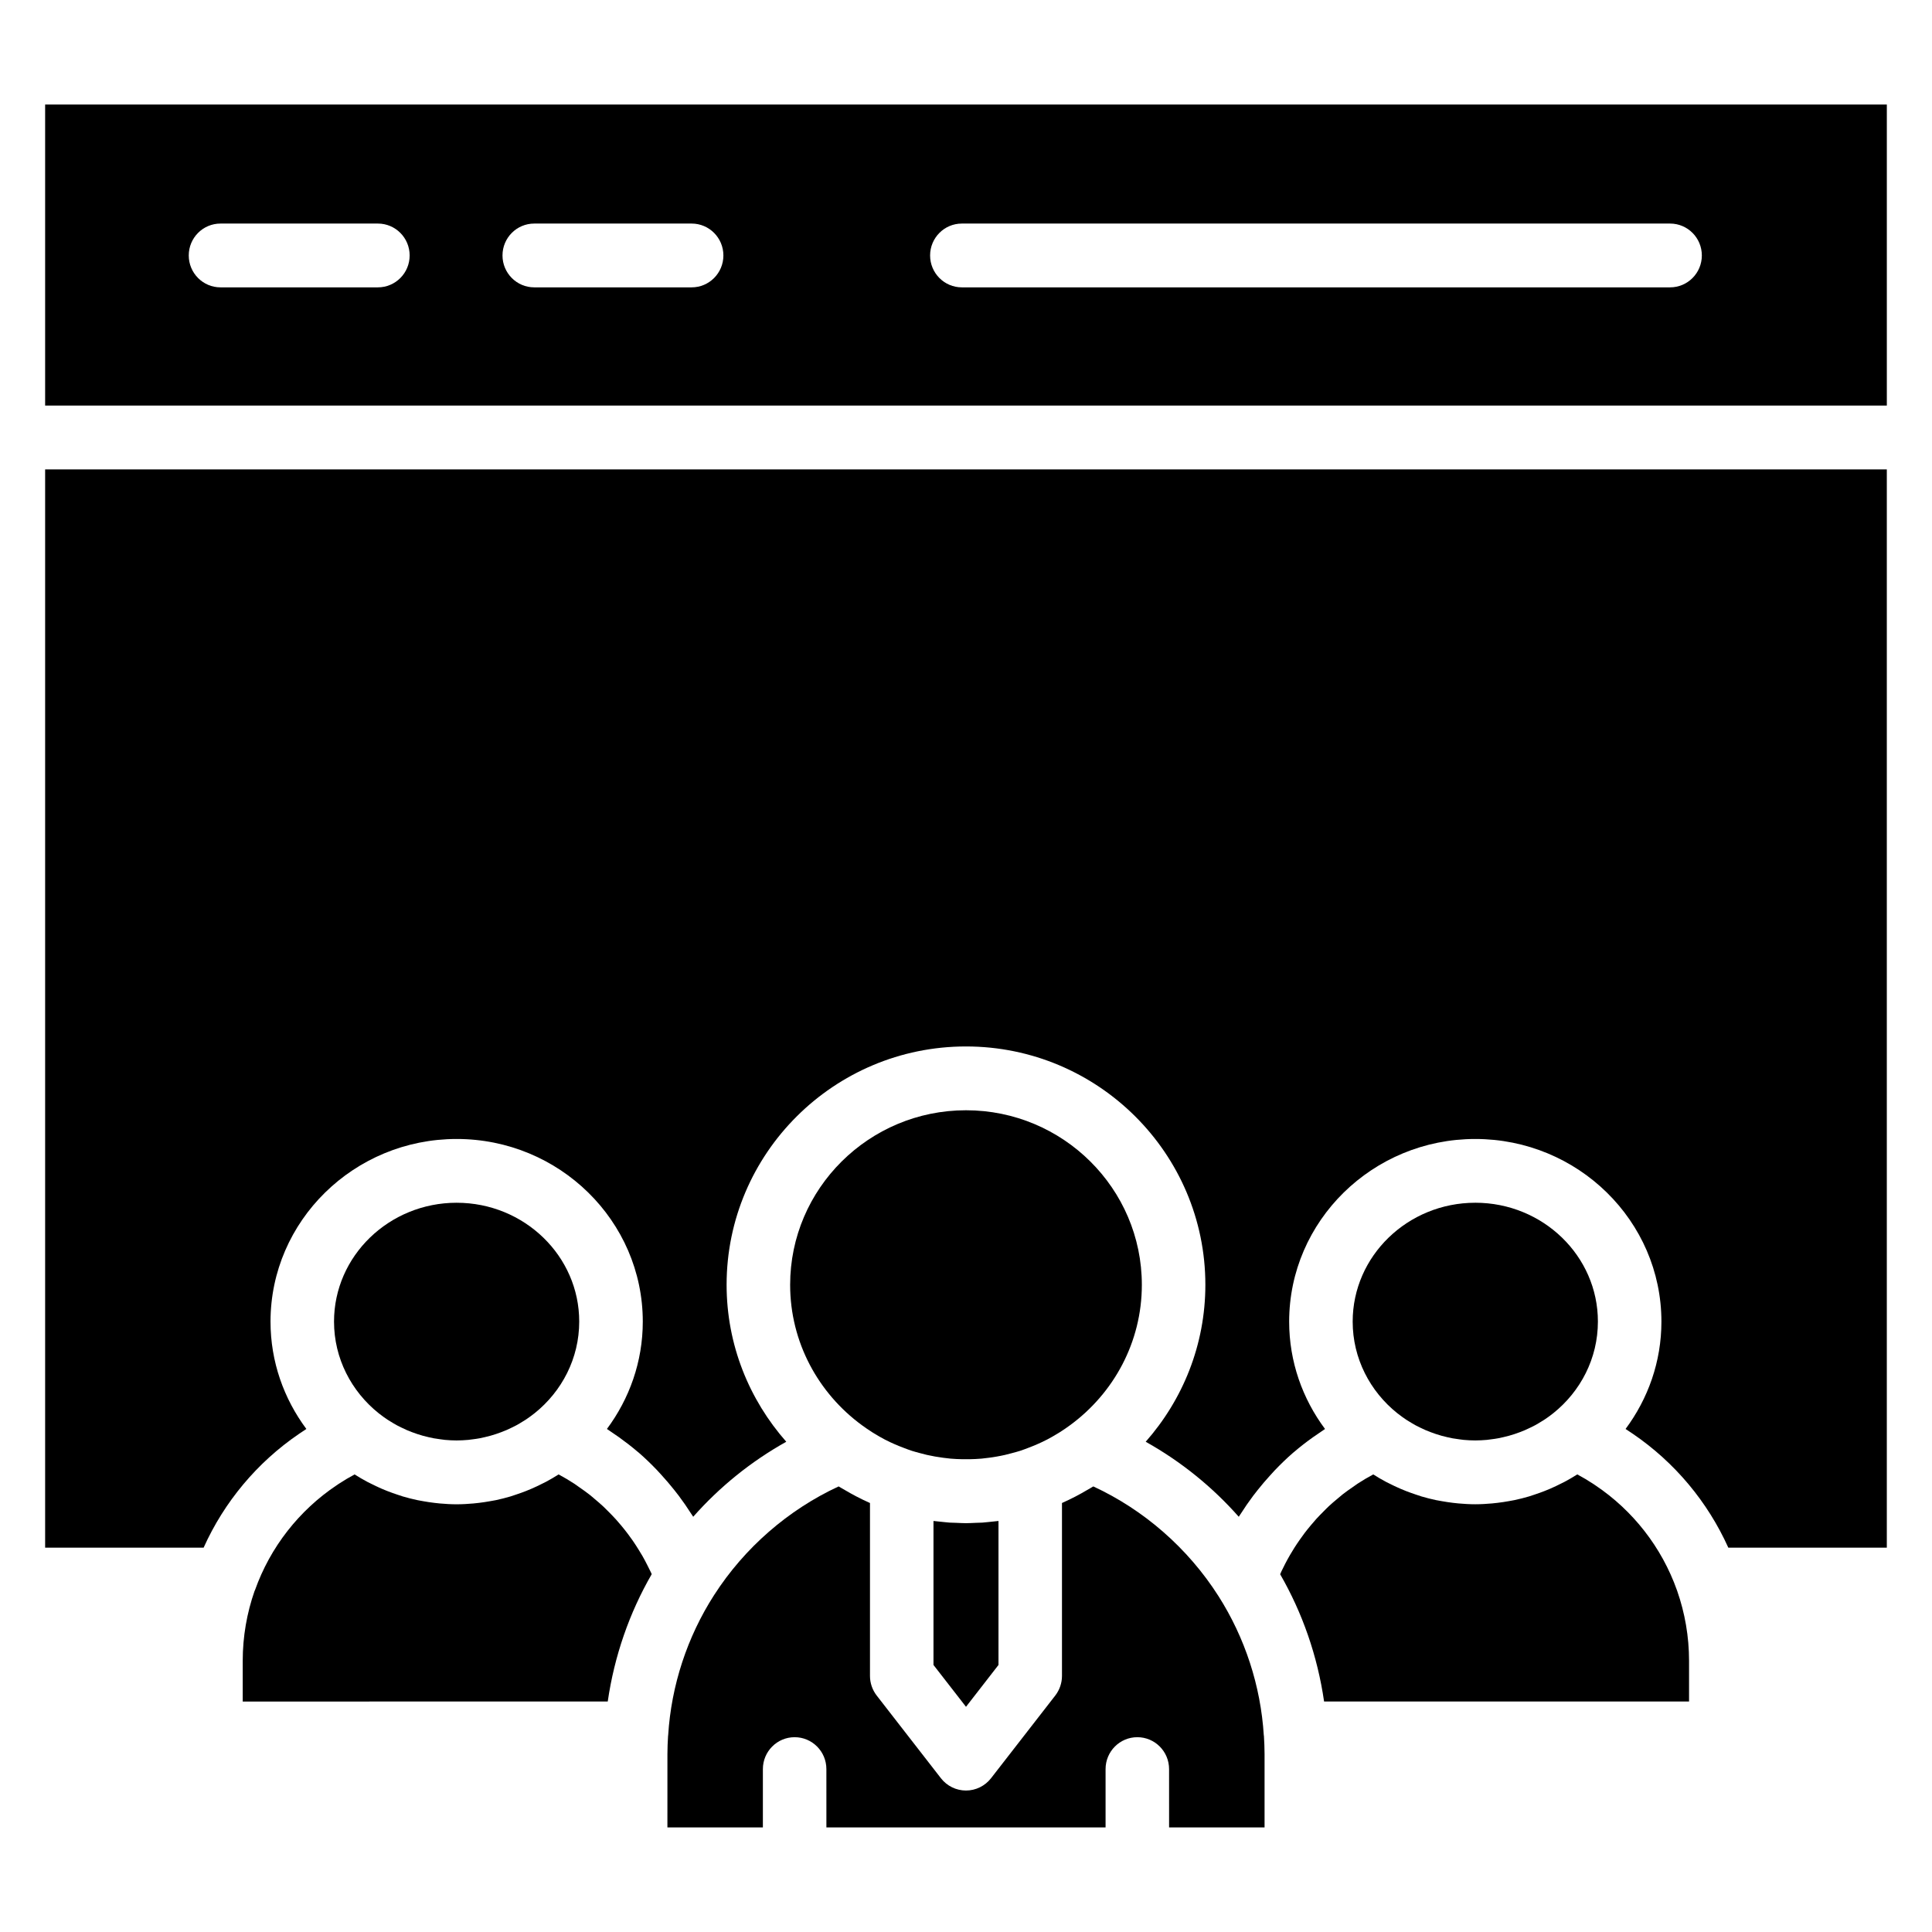
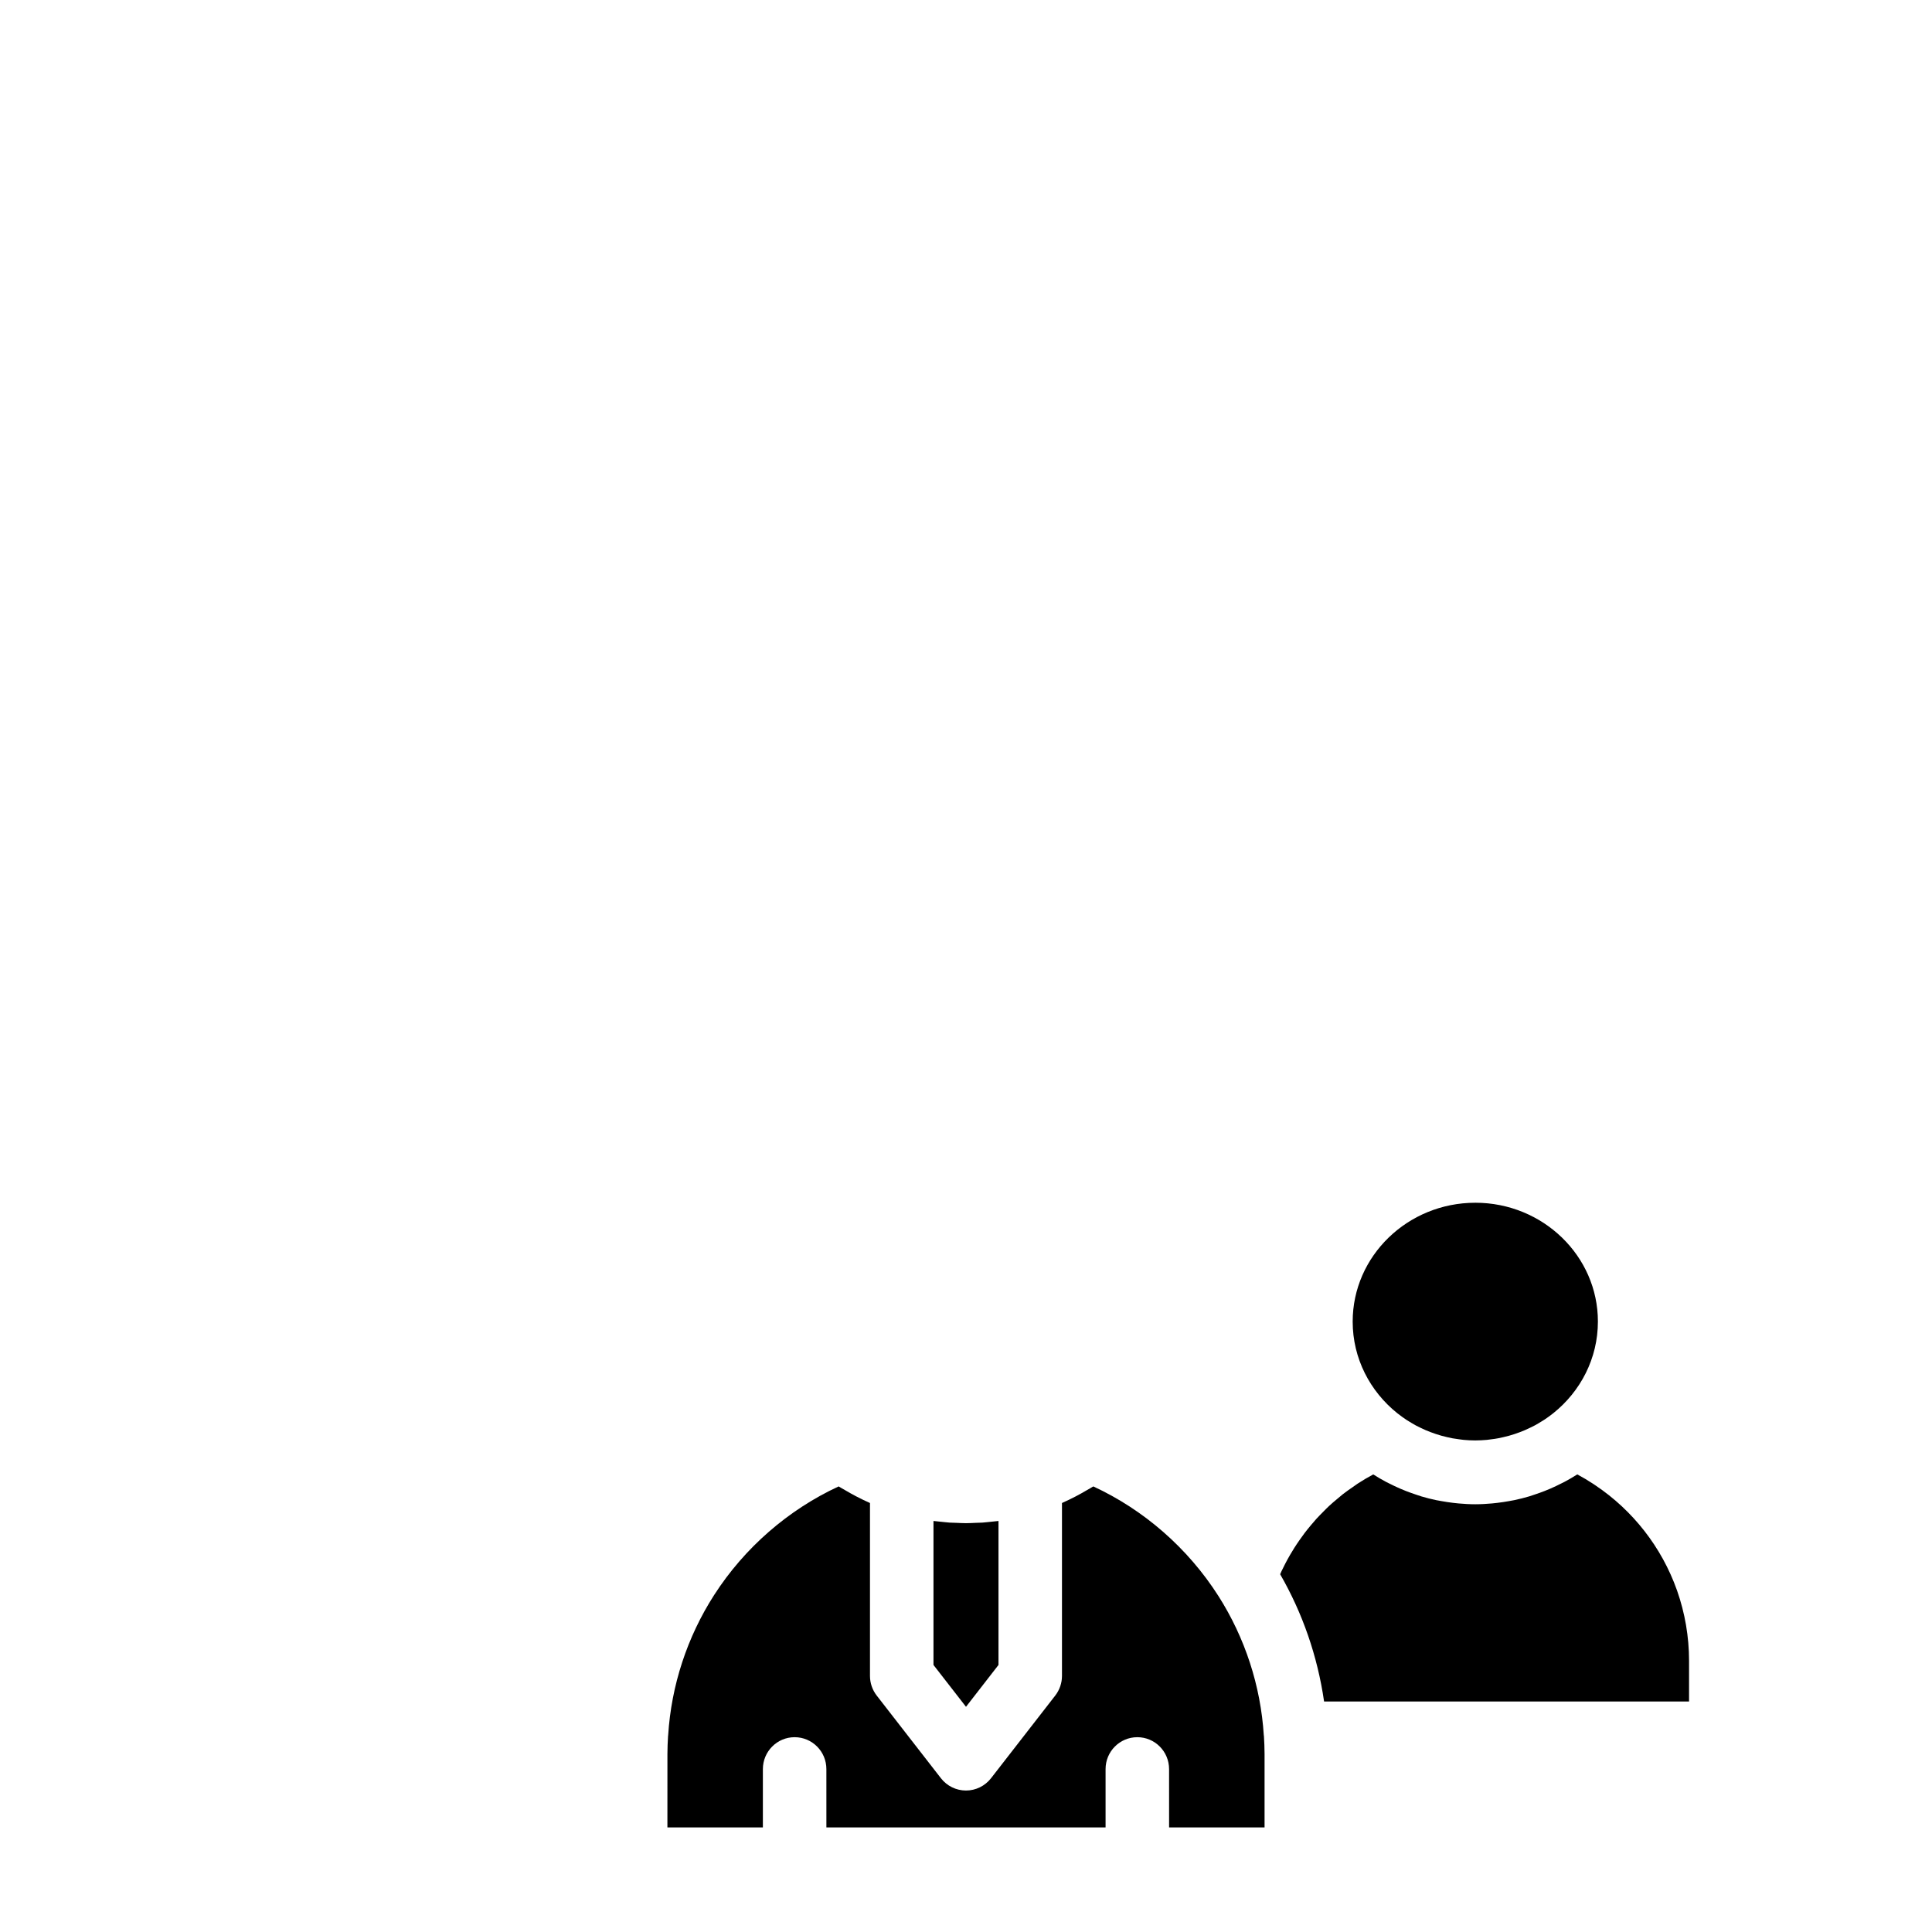
<svg xmlns="http://www.w3.org/2000/svg" fill="#000000" width="800px" height="800px" version="1.1" viewBox="144 144 512 512">
  <g>
    <path d="m408.61 585.23v-38.156c-0.434 0.059-0.875 0.086-1.312 0.137-0.512 0.059-1.02 0.113-1.535 0.16-0.477 0.043-0.953 0.105-1.43 0.137-0.582 0.039-1.164 0.035-1.746 0.059-0.863 0.035-1.723 0.09-2.59 0.09-0.867 0-1.727-0.055-2.59-0.09-0.582-0.023-1.164-0.02-1.746-0.059-0.48-0.031-0.953-0.098-1.43-0.137-0.516-0.047-1.023-0.102-1.535-0.16-0.438-0.051-0.879-0.078-1.312-0.137v38.156l8.617 11.09z" />
-     <path d="m400 438.23c-25.703 0-46.605 20.754-46.605 46.262 0 15.25 7.508 28.758 19.008 37.191 0.906 0.664 1.832 1.297 2.769 1.891 0.152 0.098 0.312 0.184 0.465 0.285 0.953 0.586 1.918 1.145 2.902 1.66 0.051 0.023 0.102 0.047 0.148 0.07 1.617 0.836 3.285 1.543 4.981 2.176 0.652 0.242 1.305 0.504 1.973 0.715 0.734 0.234 1.48 0.426 2.219 0.625 0.598 0.16 1.191 0.324 1.797 0.461 0.715 0.16 1.438 0.301 2.156 0.43 0.699 0.121 1.406 0.227 2.117 0.324 0.656 0.086 1.312 0.172 1.969 0.23 1.047 0.09 2.106 0.137 3.168 0.156 0.617 0.012 1.238 0.012 1.859 0 1.062-0.02 2.121-0.066 3.168-0.156 0.656-0.059 1.316-0.145 1.969-0.23 0.707-0.09 1.418-0.195 2.117-0.324 0.719-0.129 1.441-0.266 2.156-0.43 0.605-0.137 1.199-0.301 1.797-0.461 0.742-0.199 1.488-0.391 2.219-0.625 0.668-0.215 1.32-0.473 1.973-0.715 1.688-0.633 3.348-1.34 4.965-2.172 0.055-0.027 0.109-0.051 0.164-0.078 0.984-0.512 1.949-1.074 2.902-1.656 0.152-0.094 0.316-0.184 0.469-0.285 0.941-0.594 1.867-1.223 2.769-1.891 11.5-8.43 19.008-21.941 19.008-37.191 0.004-25.508-20.902-46.262-46.602-46.262z" />
-     <path d="m644.03 251.48v-79.773h-488.07v79.773zm-245.13-48.234h187.69c4.648 0 8.414 3.785 8.414 8.453s-3.766 8.453-8.414 8.453h-187.69c-4.648 0-8.414-3.785-8.414-8.453 0-4.672 3.773-8.453 8.414-8.453zm-113.32 0h41.711c4.648 0 8.414 3.785 8.414 8.453s-3.766 8.453-8.414 8.453h-41.711c-4.648 0-8.414-3.785-8.414-8.453 0-4.672 3.769-8.453 8.414-8.453zm-83.145 0h41.711c4.648 0 8.414 3.785 8.414 8.453s-3.766 8.453-8.414 8.453h-41.711c-4.648 0-8.414-3.785-8.414-8.453 0-4.672 3.766-8.453 8.414-8.453z" />
-     <path d="m265.02 462.74c-17.926 0-32.5 14.125-32.5 31.496 0 9.762 4.606 18.504 11.824 24.281 0.043 0.035 0.086 0.062 0.129 0.098 0.723 0.574 1.477 1.117 2.246 1.629 0.23 0.152 0.477 0.293 0.715 0.441 0.582 0.367 1.176 0.719 1.781 1.051 0.359 0.191 0.723 0.367 1.09 0.547 0.508 0.25 1.016 0.492 1.535 0.719 0.434 0.184 0.875 0.359 1.32 0.527 0.477 0.18 0.957 0.355 1.441 0.512 0.477 0.156 0.953 0.305 1.434 0.438 0.492 0.137 0.992 0.254 1.492 0.375 0.477 0.109 0.949 0.219 1.43 0.309 0.582 0.105 1.176 0.184 1.77 0.266 0.406 0.051 0.809 0.117 1.211 0.156 1.012 0.094 2.035 0.148 3.074 0.148s2.059-0.059 3.074-0.148c0.41-0.039 0.816-0.102 1.219-0.156 0.59-0.074 1.18-0.152 1.758-0.262 0.484-0.09 0.961-0.199 1.441-0.312 0.496-0.113 0.988-0.23 1.473-0.371 0.488-0.137 0.973-0.289 1.453-0.445 0.477-0.156 0.953-0.328 1.418-0.504 0.449-0.168 0.898-0.348 1.34-0.535 0.512-0.219 1.012-0.461 1.508-0.703 0.375-0.184 0.75-0.363 1.117-0.562 0.598-0.324 1.176-0.672 1.746-1.031 0.246-0.152 0.504-0.301 0.746-0.461 0.758-0.504 1.496-1.039 2.207-1.602 0.055-0.043 0.113-0.082 0.168-0.125 7.215-5.781 11.82-14.52 11.82-24.277 0.016-17.367-14.562-31.496-32.48-31.496z" />
-     <path d="m316.71 561.18c-0.066-0.145-0.117-0.301-0.184-0.441-0.281-0.605-0.59-1.195-0.891-1.789-0.438-0.871-0.883-1.73-1.367-2.574-0.348-0.602-0.711-1.191-1.078-1.781-0.496-0.801-1.008-1.59-1.543-2.363-0.402-0.578-0.816-1.141-1.234-1.703-0.562-0.746-1.145-1.48-1.742-2.199-0.445-0.535-0.895-1.062-1.359-1.578-0.637-0.707-1.301-1.395-1.973-2.07-0.473-0.477-0.941-0.957-1.434-1.418-0.73-0.684-1.492-1.332-2.258-1.977-0.477-0.402-0.941-0.816-1.434-1.199-0.875-0.684-1.785-1.328-2.703-1.961-0.422-0.293-0.828-0.605-1.258-0.891-1.367-0.891-2.766-1.73-4.215-2.5-1.09 0.699-2.207 1.348-3.348 1.957-0.273 0.145-0.559 0.277-0.836 0.418-0.965 0.492-1.941 0.957-2.934 1.391-0.508 0.219-1.016 0.43-1.531 0.633-0.855 0.34-1.719 0.645-2.594 0.934-0.504 0.168-1 0.352-1.512 0.504-1.277 0.379-2.574 0.703-3.883 0.984-0.5 0.105-1.004 0.18-1.508 0.273-0.992 0.176-1.984 0.332-2.988 0.449-0.484 0.055-0.969 0.113-1.457 0.156-1.469 0.129-2.945 0.219-4.43 0.219s-2.965-0.09-4.438-0.219c-0.484-0.043-0.965-0.098-1.445-0.156-1.016-0.117-2.019-0.273-3.023-0.453-0.492-0.086-0.984-0.164-1.473-0.27-1.32-0.281-2.625-0.605-3.918-0.992-0.484-0.145-0.957-0.32-1.438-0.477-0.906-0.301-1.797-0.617-2.684-0.965-0.492-0.195-0.984-0.398-1.469-0.605-1.02-0.441-2.019-0.918-3.008-1.426-0.254-0.133-0.52-0.246-0.777-0.387-1.145-0.613-2.269-1.262-3.367-1.965-1.445 0.766-2.844 1.605-4.203 2.496-0.191 0.125-0.383 0.254-0.574 0.387-9.914 6.637-17.586 16.379-21.637 27.816-0.02 0.059-0.066 0.105-0.09 0.164-2.047 5.852-3.148 12.105-3.148 18.551v10.77l96.734-0.004c1.75-12.07 5.734-23.492 11.648-33.738z" />
-     <path d="m155.96 268.39v285.75h42.004c5.453-12.113 14.16-22.574 25.285-30.156 0.332-0.223 0.66-0.445 0.996-0.664 0.316-0.207 0.621-0.43 0.945-0.629-5.949-7.996-9.5-17.809-9.5-28.445 0-26.691 22.133-48.406 49.328-48.406 27.199-0.004 49.328 21.707 49.328 48.398 0 10.641-3.559 20.453-9.504 28.449 0.527 0.34 1.031 0.707 1.551 1.062 0.559 0.379 1.117 0.746 1.664 1.141 1.688 1.211 3.332 2.481 4.91 3.828 0.109 0.094 0.23 0.176 0.344 0.277 1.684 1.461 3.277 3.012 4.82 4.621 0.434 0.449 0.844 0.922 1.262 1.383 1.121 1.227 2.199 2.492 3.234 3.789 0.418 0.523 0.832 1.043 1.23 1.574 1.18 1.57 2.301 3.188 3.356 4.852 0.145 0.23 0.312 0.449 0.453 0.68 0.012 0.023 0.027 0.043 0.043 0.062 6.945-7.863 15.234-14.605 24.66-19.879-9.809-11.125-15.812-25.656-15.812-41.59 0-34.832 28.457-63.168 63.438-63.168s63.438 28.34 63.438 63.168c0 15.934-6.004 30.465-15.812 41.59 9.422 5.273 17.711 12.016 24.66 19.879 0.012-0.02 0.023-0.035 0.035-0.051 0.156-0.25 0.336-0.488 0.492-0.738 1.043-1.645 2.148-3.242 3.312-4.793 0.406-0.539 0.828-1.066 1.246-1.594 1.031-1.297 2.106-2.555 3.219-3.773 0.422-0.465 0.836-0.934 1.266-1.387 1.543-1.605 3.141-3.16 4.824-4.621 0.105-0.09 0.219-0.168 0.324-0.262 1.582-1.359 3.234-2.629 4.934-3.844 0.543-0.391 1.094-0.754 1.648-1.129 0.523-0.355 1.031-0.727 1.562-1.07-5.953-7.996-9.504-17.809-9.504-28.449 0-26.691 22.125-48.406 49.324-48.406 27.203 0 49.328 21.715 49.328 48.406 0 10.637-3.555 20.449-9.5 28.445 0.32 0.203 0.625 0.422 0.945 0.629 0.336 0.219 0.664 0.441 0.996 0.664 11.125 7.586 19.828 18.047 25.285 30.156l42.008 0.004v-285.75z" />
    <path d="m534.97 462.74c-17.918 0-32.496 14.125-32.496 31.496 0 9.762 4.606 18.5 11.82 24.277 0.055 0.043 0.113 0.082 0.168 0.125 0.711 0.562 1.449 1.098 2.207 1.602 0.242 0.16 0.5 0.309 0.746 0.461 0.574 0.359 1.152 0.707 1.746 1.031 0.367 0.195 0.742 0.379 1.117 0.562 0.496 0.242 0.996 0.484 1.508 0.703 0.441 0.188 0.891 0.367 1.34 0.535 0.469 0.176 0.941 0.348 1.418 0.504 0.48 0.156 0.965 0.309 1.453 0.445 0.484 0.133 0.98 0.254 1.473 0.371 0.48 0.109 0.957 0.219 1.441 0.312 0.578 0.105 1.168 0.184 1.758 0.262 0.406 0.051 0.812 0.117 1.219 0.156 1.012 0.094 2.035 0.148 3.074 0.148 1.039 0 2.062-0.059 3.074-0.148 0.406-0.039 0.812-0.102 1.211-0.156 0.594-0.074 1.188-0.152 1.77-0.266 0.48-0.086 0.953-0.195 1.43-0.309 0.5-0.113 1-0.234 1.492-0.375 0.484-0.133 0.961-0.285 1.438-0.438 0.484-0.16 0.965-0.332 1.441-0.512 0.445-0.168 0.887-0.344 1.324-0.531 0.52-0.223 1.027-0.469 1.535-0.715 0.367-0.18 0.73-0.355 1.09-0.547 0.609-0.332 1.199-0.684 1.781-1.051 0.234-0.148 0.48-0.289 0.715-0.441 0.777-0.512 1.523-1.055 2.246-1.629 0.043-0.035 0.09-0.062 0.129-0.098 7.219-5.781 11.824-14.52 11.824-24.281 0.012-17.367-14.566-31.496-32.492-31.496z" />
    <path d="m588.41 565.43c-4.055-11.438-11.723-21.18-21.637-27.816-0.191-0.129-0.383-0.262-0.574-0.387-1.363-0.891-2.762-1.727-4.203-2.496-1.094 0.703-2.219 1.352-3.367 1.965-0.25 0.137-0.516 0.254-0.777 0.387-0.988 0.508-1.992 0.984-3.008 1.426-0.484 0.211-0.977 0.41-1.469 0.605-0.887 0.352-1.777 0.668-2.684 0.965-0.48 0.156-0.949 0.336-1.438 0.477-1.289 0.383-2.598 0.711-3.918 0.992-0.488 0.102-0.98 0.176-1.473 0.27-1.004 0.18-2.008 0.336-3.023 0.453-0.48 0.055-0.961 0.113-1.445 0.156-1.473 0.129-2.949 0.219-4.438 0.219-1.484 0-2.961-0.09-4.43-0.219-0.488-0.043-0.973-0.102-1.461-0.156-1-0.117-1.996-0.273-2.984-0.449-0.504-0.09-1.012-0.168-1.512-0.273-1.309-0.277-2.602-0.602-3.883-0.984-0.512-0.152-1.008-0.336-1.512-0.504-0.875-0.293-1.738-0.598-2.598-0.934-0.516-0.203-1.023-0.414-1.527-0.629-0.992-0.43-1.969-0.895-2.934-1.387-0.277-0.141-0.562-0.27-0.836-0.418-1.137-0.609-2.258-1.254-3.348-1.957-1.426 0.754-2.809 1.582-4.156 2.457-0.445 0.293-0.867 0.613-1.305 0.918-0.883 0.609-1.766 1.219-2.613 1.883-0.504 0.395-0.98 0.82-1.473 1.23-0.734 0.617-1.477 1.23-2.18 1.891-0.504 0.469-0.98 0.961-1.465 1.449-0.645 0.645-1.289 1.297-1.906 1.973-0.48 0.527-0.934 1.074-1.395 1.621-0.57 0.68-1.137 1.371-1.676 2.078-0.441 0.578-0.863 1.168-1.277 1.766-0.508 0.719-1 1.453-1.473 2.195-0.395 0.617-0.77 1.246-1.141 1.883-0.441 0.758-0.863 1.535-1.27 2.316-0.34 0.656-0.672 1.316-0.988 1.984-0.125 0.27-0.23 0.543-0.355 0.812 5.906 10.25 9.891 21.66 11.641 33.723h96.719v-10.77c0-6.441-1.102-12.699-3.148-18.551 0.004-0.059-0.043-0.102-0.062-0.164z" />
    <path d="m478.92 603.89c-0.816-13.105-4.981-25.867-12.035-36.945-0.004-0.008-0.012-0.012-0.016-0.02-8.051-12.625-19.707-22.797-33.133-29.008-0.535 0.34-1.09 0.629-1.629 0.949-1.016 0.598-2.035 1.176-3.086 1.719-1.18 0.609-2.375 1.191-3.586 1.727v45.816c0 1.887-0.629 3.715-1.777 5.203l-17.027 21.922c-1.598 2.051-4.043 3.254-6.637 3.254s-5.039-1.199-6.637-3.254l-17.027-21.922c-1.148-1.488-1.777-3.312-1.777-5.203v-45.816c-1.211-0.531-2.406-1.113-3.586-1.727-1.051-0.539-2.07-1.121-3.086-1.719-0.543-0.32-1.098-0.613-1.629-0.949-13.34 6.168-24.941 16.246-32.98 28.754l-0.008 0.008c-7.156 11.137-11.375 23.996-12.195 37.207-0.004 0.059-0.023 0.109-0.027 0.168-0.094 1.578-0.168 3.164-0.168 4.766l-0.004 19.465h25.301v-15.457c0-4.668 3.766-8.453 8.414-8.453 4.648 0 8.414 3.785 8.414 8.453l0.004 15.457h73.984v-15.457c0-4.668 3.766-8.453 8.414-8.453 4.648 0 8.414 3.785 8.414 8.453l0.004 15.457h25.301v-19.457c0-1.602-0.074-3.184-0.168-4.766-0.008-0.059-0.027-0.113-0.031-0.172z" />
  </g>
</svg>